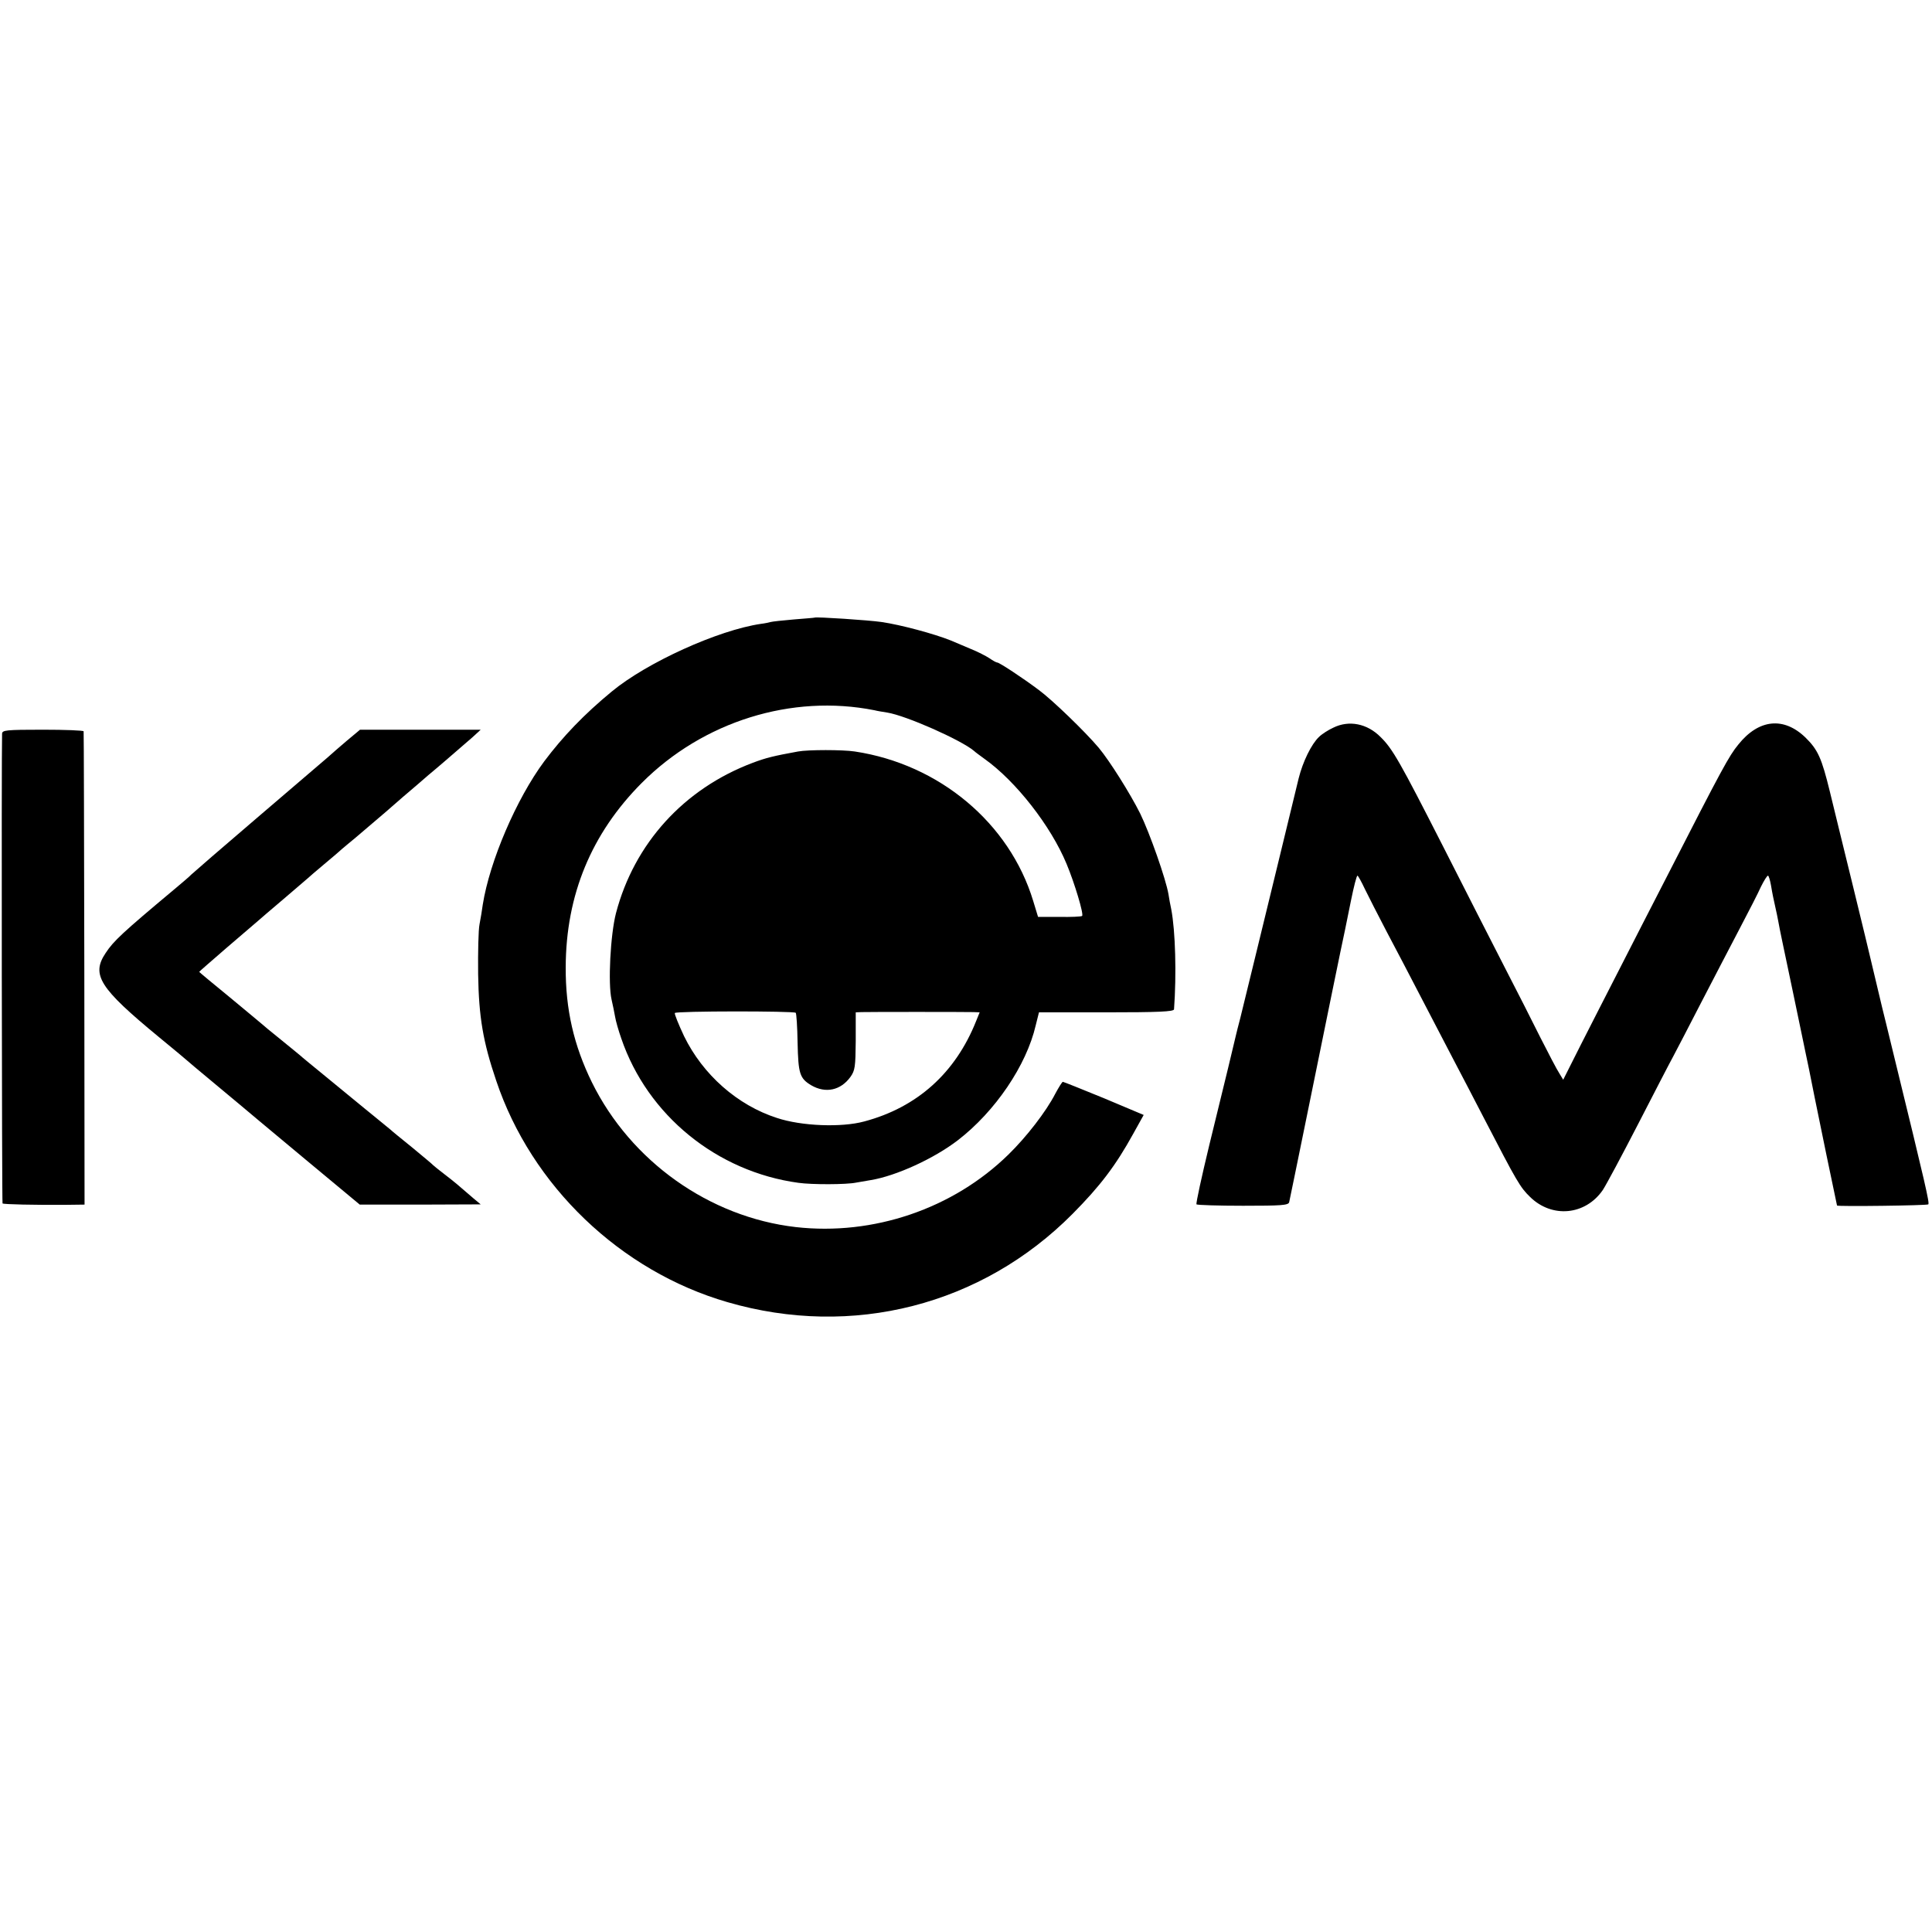
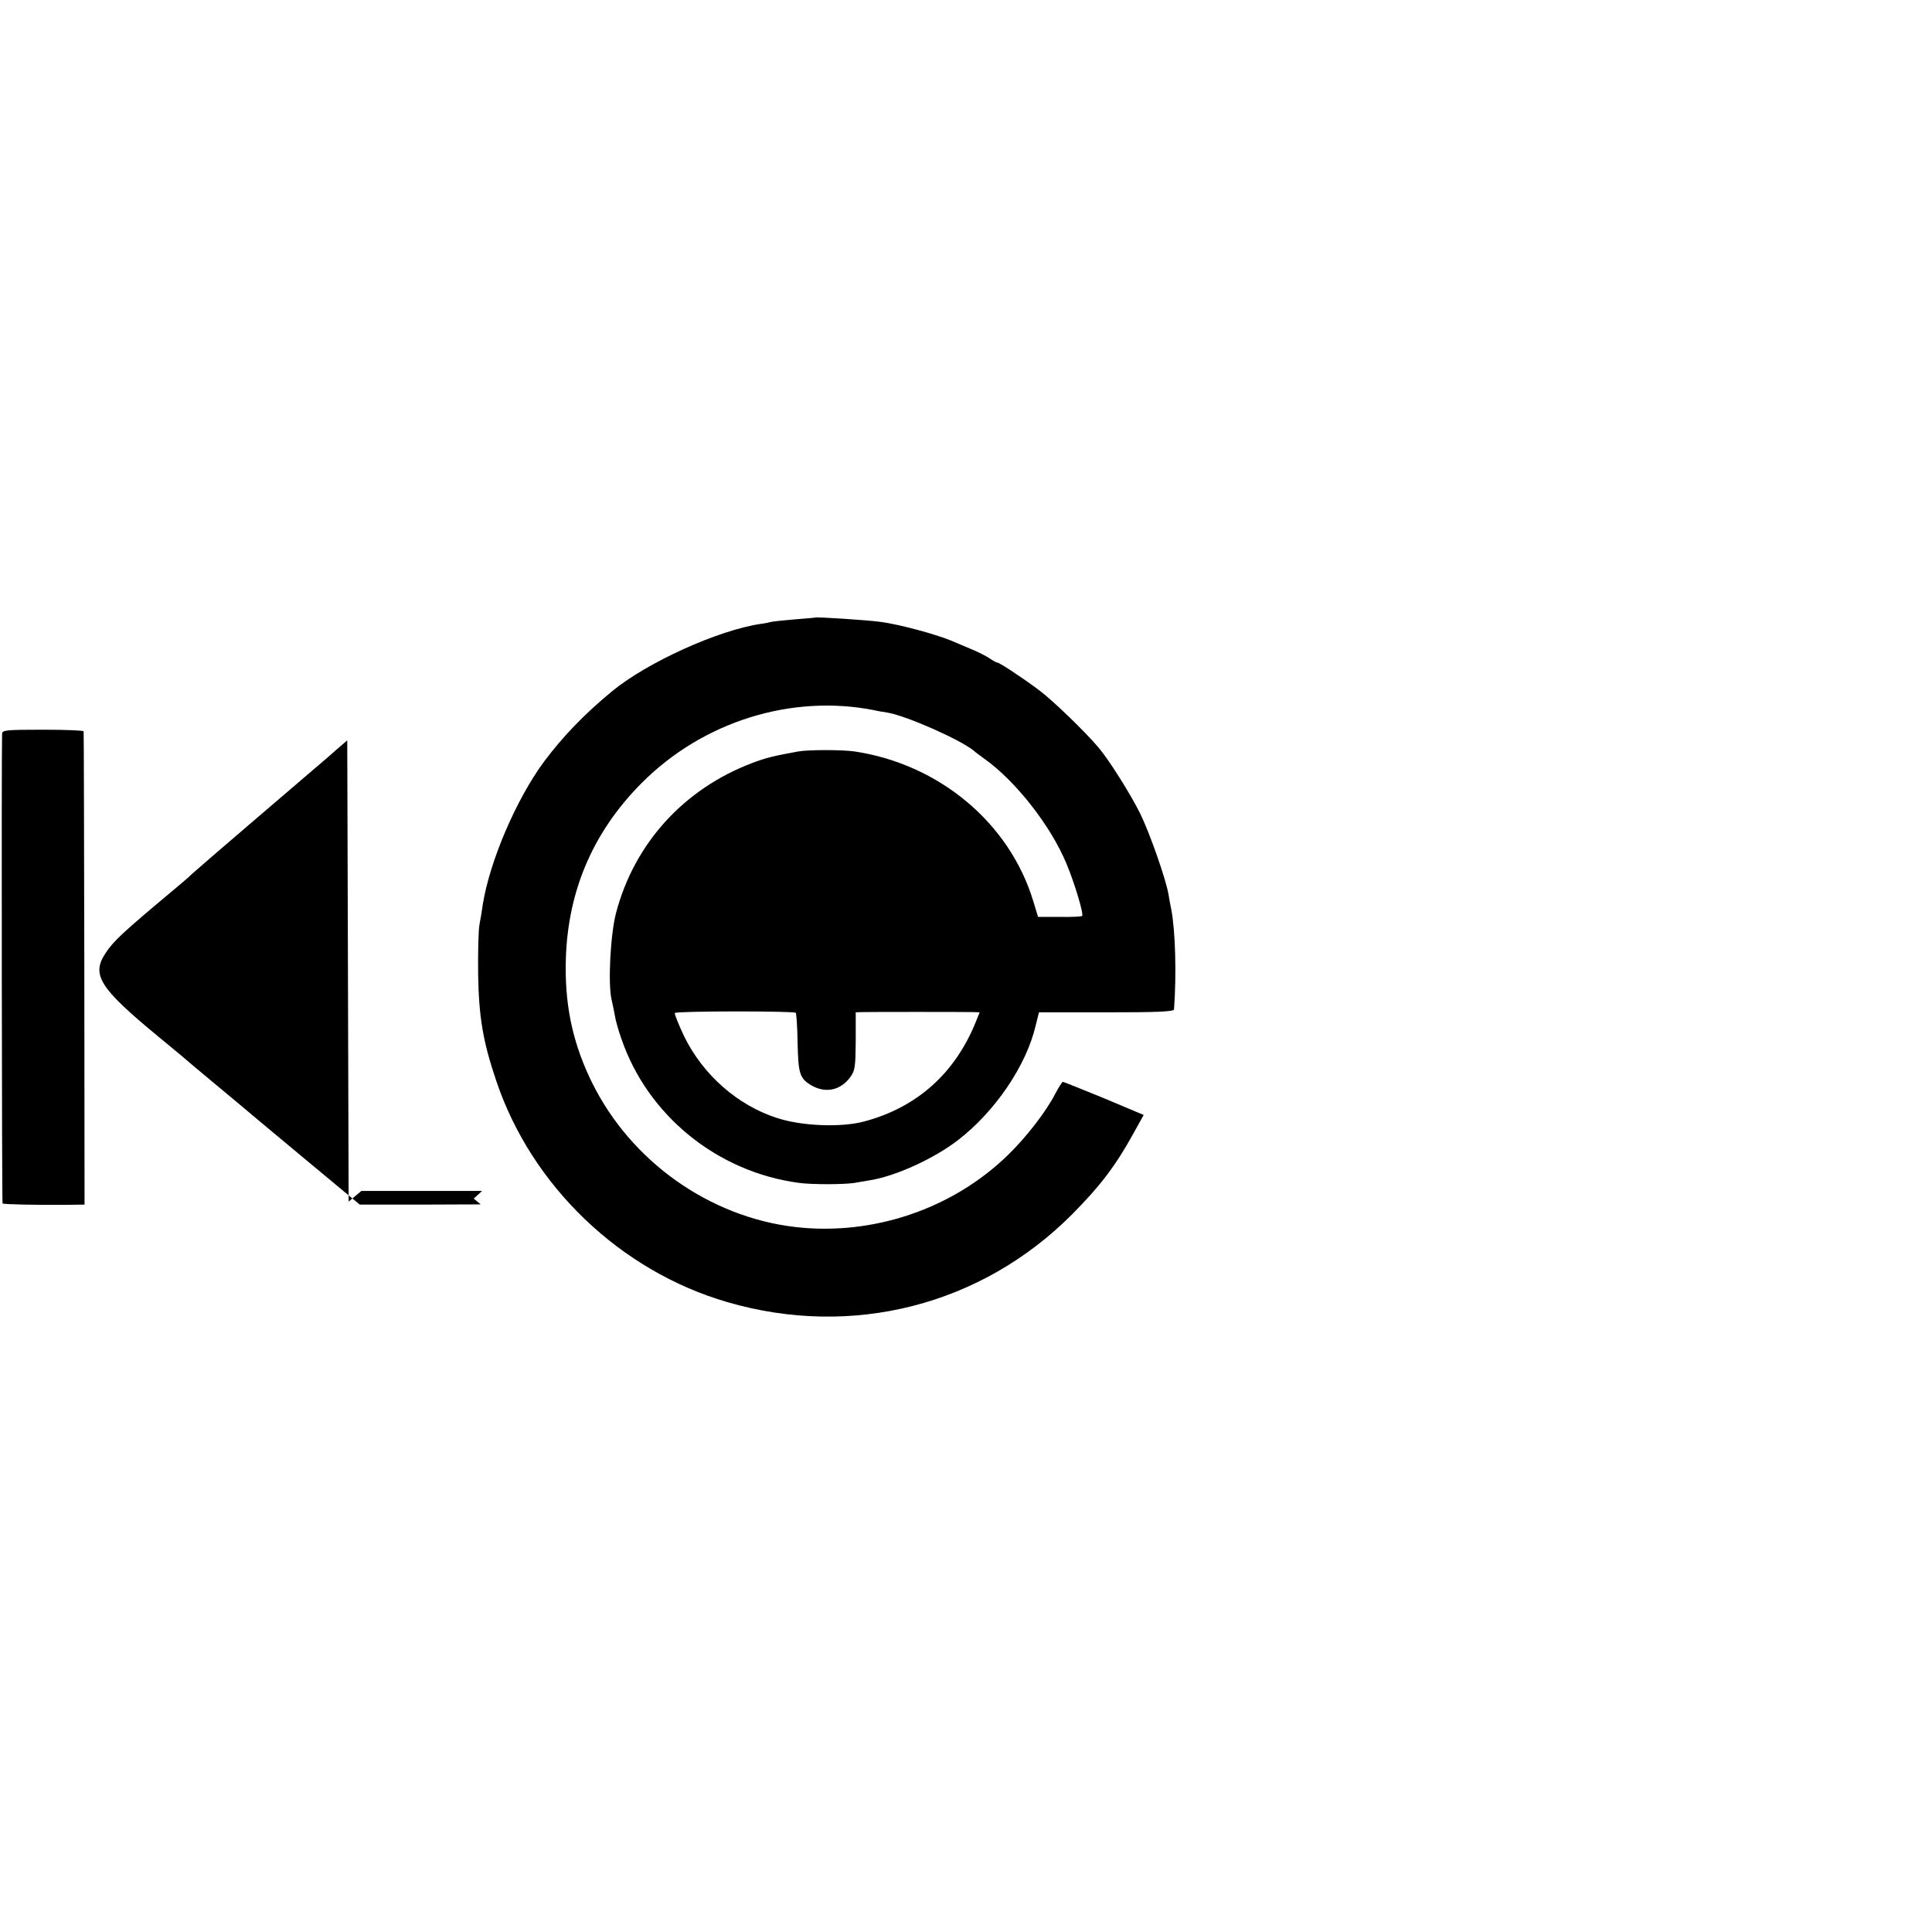
<svg xmlns="http://www.w3.org/2000/svg" version="1.0" width="834pt" height="834pt" viewBox="0 0 834 834" preserveAspectRatio="xMidYMid meet">
  <g transform="translate(0,834) scale(0.1,-0.1)" fill="#000000" stroke="none">
    <path d="M3517 5674 c-1 -1 -42 -4 -90 -8 -48 -4 -93 -9 -100 -11 -7 -2 -25 -6 -42 -8 -185 -27 -493 -167 -644 -292 -119 -98 -211 -194 -292 -302 -120 -162 -235 -430 -265 -618 -3 -22 -9 -60 -14 -85 -5 -24 -7 -121 -6 -215 3 -186 21 -292 78 -460 152 -454 536 -822 998 -956 539 -157 1098 -14 1490 381 119 120 186 208 262 346 l45 81 -171 72 c-95 39 -175 71 -178 71 -3 0 -18 -24 -33 -52 -39 -76 -124 -186 -202 -262 -239 -234 -583 -351 -918 -313 -373 43 -712 284 -880 625 -78 159 -114 315 -113 497 1 312 111 577 328 795 265 266 648 385 1005 314 11 -3 36 -7 55 -10 81 -13 318 -118 374 -165 6 -6 27 -21 46 -35 135 -96 286 -289 354 -453 34 -81 76 -220 67 -225 -4 -3 -48 -5 -98 -4 l-92 0 -21 69 c-102 336 -405 590 -770 645 -52 8 -202 8 -245 0 -104 -19 -138 -27 -196 -49 -297 -112 -511 -348 -590 -649 -24 -93 -35 -304 -19 -373 5 -22 12 -55 15 -73 3 -19 15 -61 27 -95 113 -331 412 -575 765 -623 56 -8 207 -8 249 1 16 3 45 8 64 11 108 18 271 92 375 172 161 124 296 323 336 496 l14 56 291 0 c225 0 291 3 292 13 11 151 6 338 -12 432 -4 17 -9 46 -12 65 -11 65 -81 264 -122 348 -44 88 -133 229 -179 284 -59 70 -201 207 -258 249 -72 54 -171 119 -180 119 -4 0 -19 8 -33 18 -15 10 -52 29 -82 41 -30 13 -68 29 -85 36 -72 29 -217 68 -300 80 -55 8 -283 23 -288 19z m-82 -1706 c3 -3 7 -61 8 -129 3 -134 9 -154 59 -184 62 -36 127 -22 169 36 20 28 22 44 23 155 l0 124 26 1 c30 1 443 1 482 0 l27 -1 -15 -37 c-89 -224 -254 -373 -483 -434 -99 -27 -272 -20 -377 15 -171 55 -320 187 -401 353 -24 51 -42 96 -40 100 5 9 514 9 522 1z" />
-     <path d="M5756 5199 c-22 -10 -50 -28 -62 -40 -33 -31 -70 -107 -88 -179 -28 -117 -134 -551 -186 -765 -28 -115 -58 -237 -66 -270 -9 -33 -17 -67 -19 -75 -5 -22 -45 -190 -115 -474 -33 -137 -58 -251 -55 -255 4 -3 94 -6 201 -6 165 0 195 2 199 15 2 8 38 184 80 390 72 354 151 741 161 785 2 11 14 68 26 128 12 59 24 107 28 107 3 -1 17 -26 32 -58 15 -31 57 -113 93 -182 37 -69 107 -204 157 -300 50 -96 112 -215 138 -265 26 -49 82 -157 125 -240 145 -280 157 -300 200 -342 95 -93 239 -79 314 30 15 23 83 150 151 282 68 132 136 264 152 293 15 28 70 134 122 235 52 100 126 243 165 317 39 74 81 156 93 183 13 26 26 47 30 47 3 0 9 -19 13 -42 7 -42 10 -54 20 -100 3 -13 8 -36 11 -53 3 -16 11 -59 19 -95 12 -55 80 -382 90 -430 2 -8 12 -60 24 -115 11 -55 22 -111 25 -125 3 -14 25 -123 50 -244 25 -120 46 -219 46 -220 0 -5 390 0 394 5 6 6 -12 84 -144 624 -28 116 -53 217 -55 225 -2 8 -13 56 -25 105 -12 50 -23 97 -25 105 -2 8 -35 148 -75 310 -40 162 -85 348 -101 413 -35 143 -51 180 -105 233 -94 91 -202 80 -290 -30 -41 -50 -69 -102 -309 -571 -65 -126 -157 -306 -205 -400 -48 -93 -122 -239 -165 -323 l-77 -153 -17 28 c-10 15 -46 84 -81 153 -34 69 -104 206 -155 305 -51 99 -170 333 -265 520 -186 365 -218 422 -270 473 -58 59 -137 74 -204 41z" />
    <path d="M9 5173 c-3 -80 -1 -2025 2 -2028 5 -4 137 -7 274 -6 l80 1 -1 1018 c-1 559 -2 1020 -3 1025 0 4 -80 7 -176 7 -160 0 -175 -2 -176 -17z" />
-     <path d="M1499 5144 c-30 -25 -67 -58 -84 -73 -16 -14 -154 -132 -305 -261 -151 -129 -279 -240 -285 -246 -5 -6 -39 -35 -75 -65 -220 -184 -260 -221 -294 -273 -63 -94 -27 -151 229 -362 66 -54 122 -101 125 -104 3 -3 48 -41 100 -84 52 -43 106 -88 120 -100 14 -12 137 -115 274 -229 l249 -207 261 0 261 1 -30 25 c-68 59 -82 71 -125 104 -25 19 -47 37 -50 40 -3 4 -43 37 -90 76 -47 38 -90 73 -96 79 -7 5 -31 26 -55 45 -24 19 -73 60 -110 90 -37 30 -97 80 -134 110 -37 30 -73 60 -79 65 -6 6 -47 39 -91 75 -44 35 -82 67 -85 70 -3 3 -65 54 -137 114 -73 60 -133 109 -133 111 0 1 55 49 121 106 67 57 127 109 133 114 6 6 56 48 111 95 55 47 102 87 105 90 3 3 34 30 70 60 36 30 70 59 76 65 6 5 33 28 60 50 26 22 84 72 129 110 44 39 107 93 139 120 32 28 66 57 76 65 10 8 41 35 70 60 29 25 69 60 89 77 l36 33 -261 0 -260 0 -55 -46z" />
+     <path d="M1499 5144 c-30 -25 -67 -58 -84 -73 -16 -14 -154 -132 -305 -261 -151 -129 -279 -240 -285 -246 -5 -6 -39 -35 -75 -65 -220 -184 -260 -221 -294 -273 -63 -94 -27 -151 229 -362 66 -54 122 -101 125 -104 3 -3 48 -41 100 -84 52 -43 106 -88 120 -100 14 -12 137 -115 274 -229 l249 -207 261 0 261 1 -30 25 l36 33 -261 0 -260 0 -55 -46z" />
  </g>
</svg>